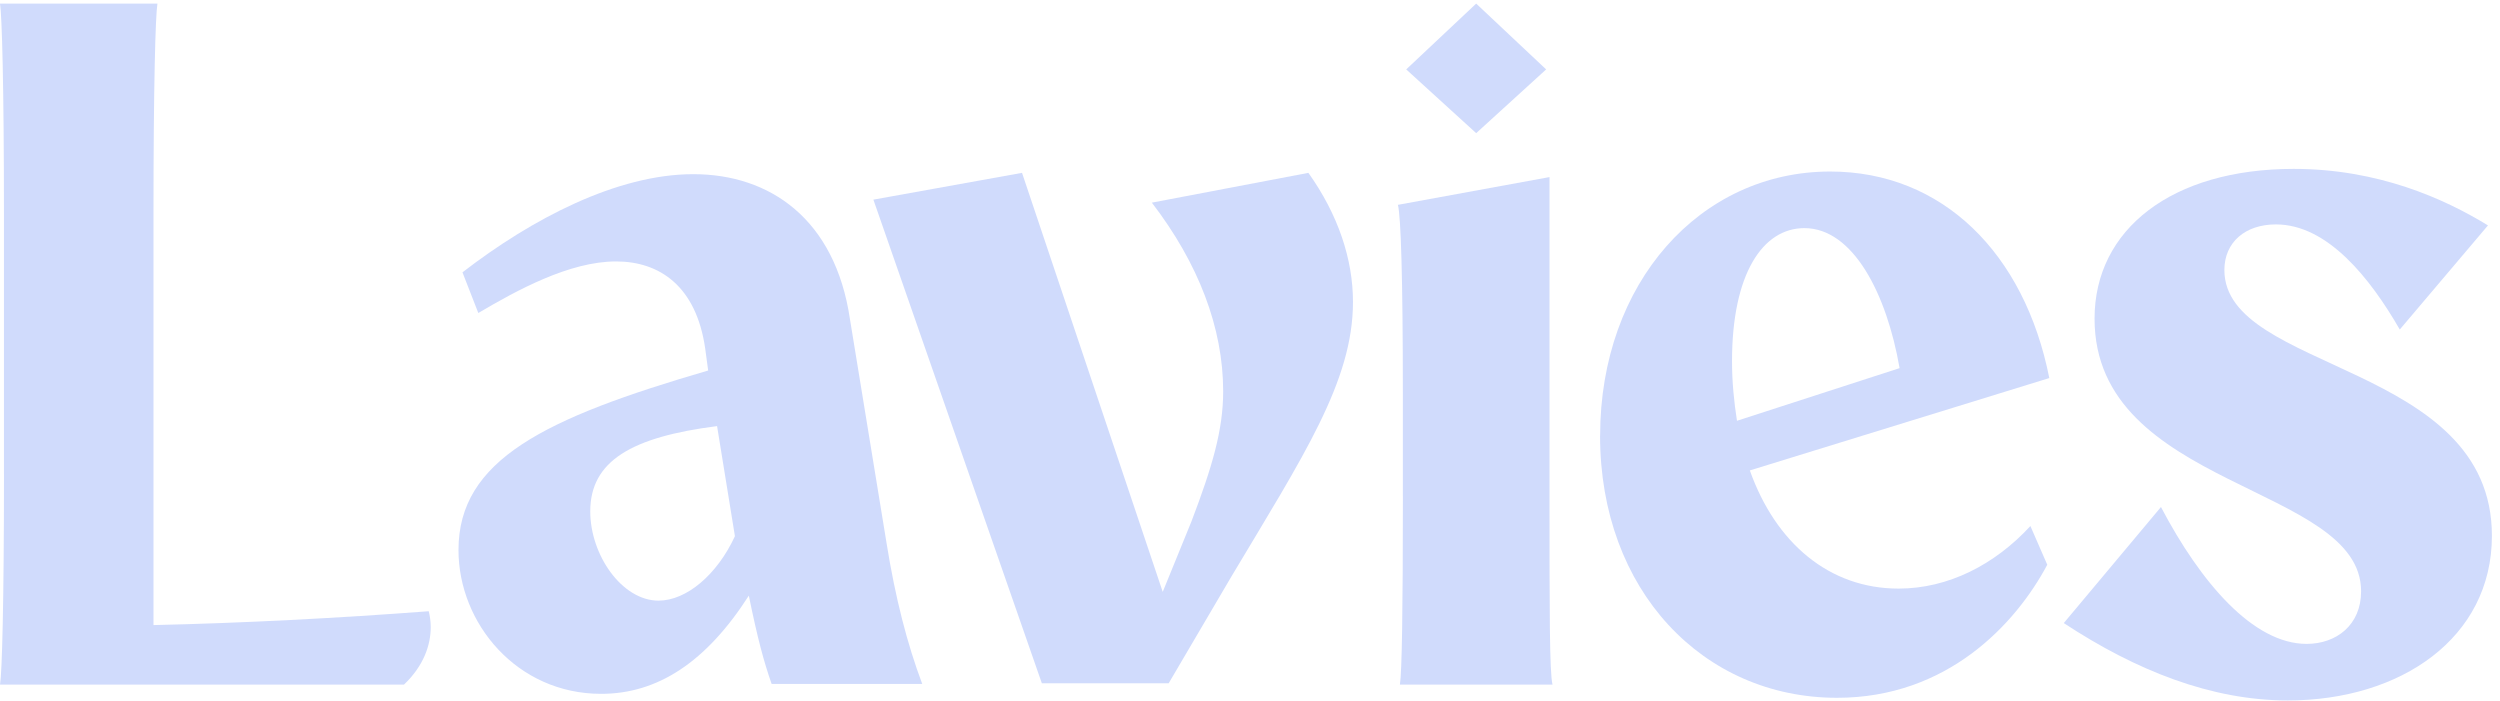
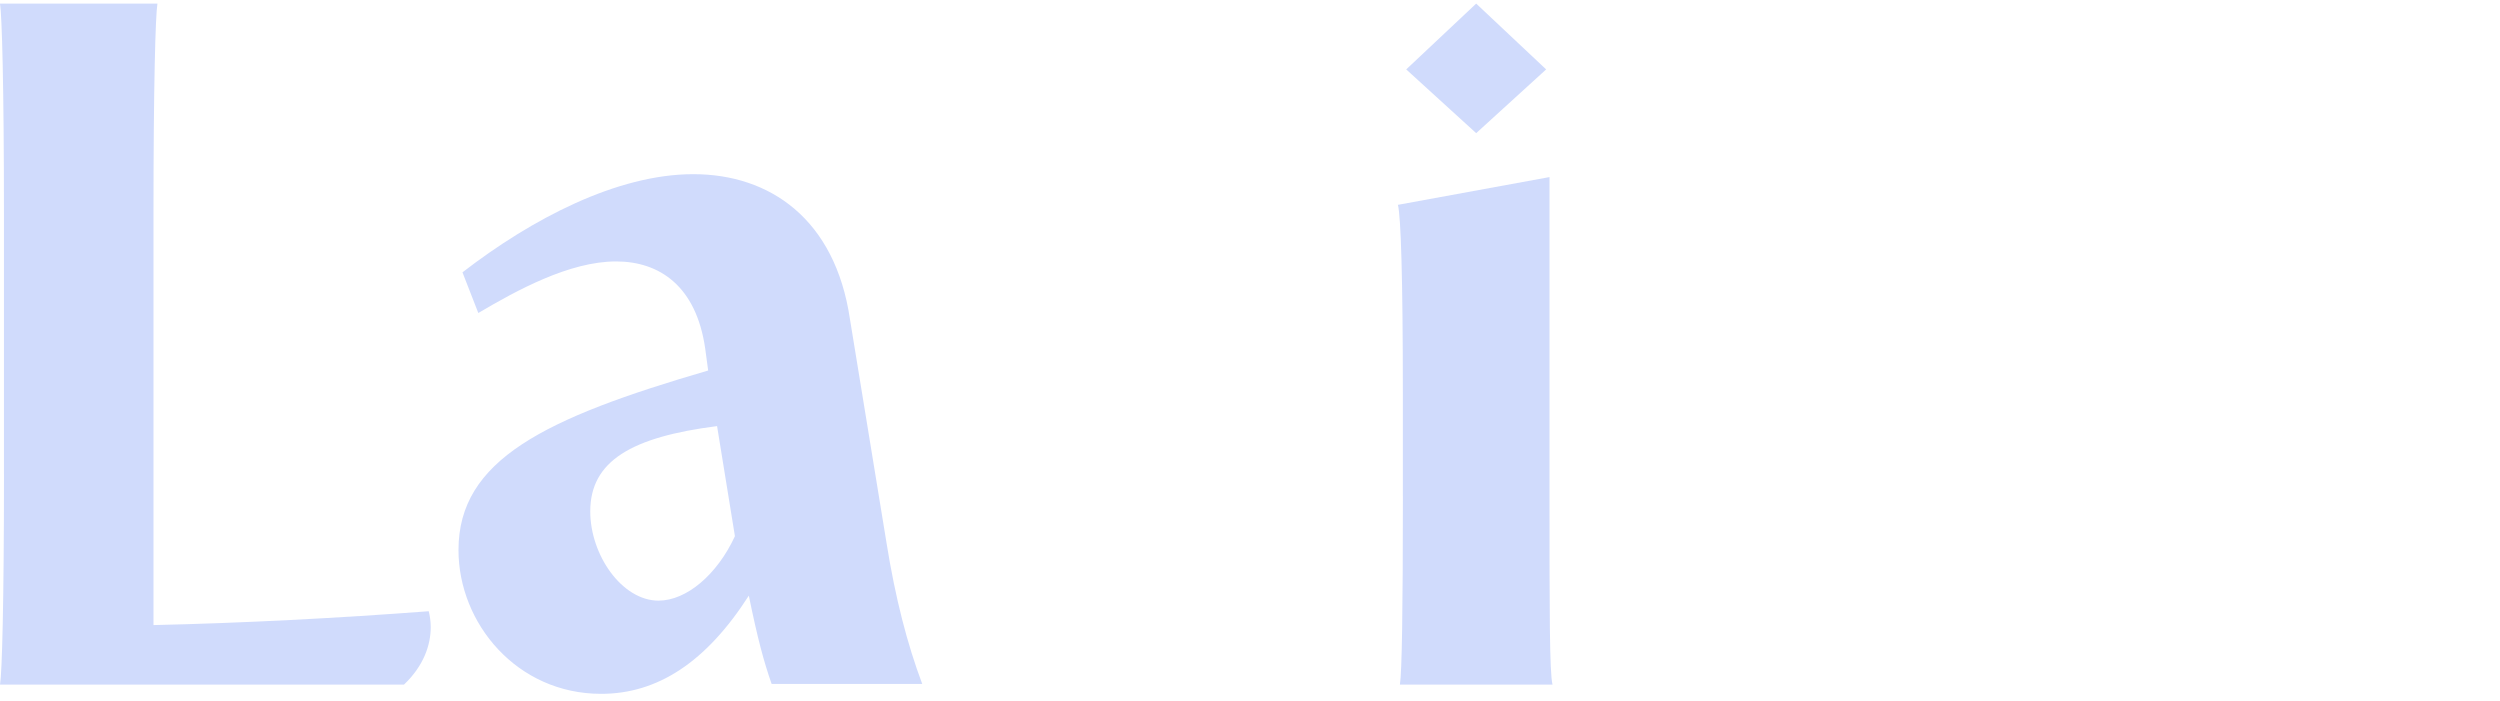
<svg xmlns="http://www.w3.org/2000/svg" width="157" height="44" viewBox="0 0 157 44" fill="none">
-   <path d="M144.048 10.606C149.338 10.606 153.507 12.475 156.244 14.156L150.706 20.694C148.839 17.455 146.164 14.093 142.927 14.093C141 14.093 139.691 15.214 139.691 16.958C139.691 23.373 156.492 22.751 156.492 33.649C156.492 40.064 150.767 43.988 143.672 43.988C138.879 43.988 134.151 42.119 129.608 39.131V39.126L135.708 31.841C138.197 36.575 141.494 40.436 144.855 40.436C146.723 40.436 148.277 39.252 148.277 37.134C148.277 30.408 131.538 30.719 131.538 20.009C131.539 14.404 136.392 10.606 144.048 10.606Z" fill="#D0DBFC" />
-   <path fill-rule="evenodd" clip-rule="evenodd" d="M114.934 10.772C121.97 10.772 127.138 15.884 128.696 23.742L109.89 29.543C111.508 34.095 114.872 36.964 119.229 36.964C122.342 36.964 125.269 35.467 127.509 33.035L128.568 35.467C126.576 39.207 122.279 43.822 115.366 43.822C106.96 43.822 100.484 37.087 100.484 27.36H100.488C100.488 17.756 106.777 10.772 114.934 10.772ZM113.316 14.326C110.7 14.326 108.771 17.195 108.771 22.682C108.771 23.991 108.896 25.239 109.082 26.423V26.425L119.294 23.119C118.484 18.442 116.367 14.326 113.316 14.326Z" fill="#D0DBFC" />
  <path fill-rule="evenodd" clip-rule="evenodd" d="M43.543 10.938C48.334 10.938 52.442 13.741 53.375 20.031L55.676 34.108C56.235 37.596 56.982 40.461 57.917 42.953H48.459C47.96 41.52 47.589 40.15 47.027 37.41L47.025 37.408C44.35 41.581 41.299 43.573 37.752 43.573C32.463 43.573 28.793 39.149 28.793 34.542C28.793 28.874 34.207 26.259 44.473 23.268L44.288 21.898C43.728 17.974 41.425 16.418 38.687 16.418C35.762 16.418 32.465 18.225 30.038 19.657L29.043 17.103C33.4 13.741 38.752 10.938 43.543 10.938ZM45.032 26.759C39.68 27.444 37.068 28.939 37.068 32.116C37.068 34.856 39.058 37.721 41.362 37.721V37.719C43.104 37.719 45.032 36.1 46.153 33.672L45.032 26.759Z" fill="#D0DBFC" />
  <path d="M9.887 0.226C9.762 0.973 9.639 5.391 9.639 13.421V39.255C15.235 39.13 21.204 38.819 26.925 38.385C26.988 38.633 27.05 39.007 27.05 39.381C27.05 40.502 26.614 41.808 25.372 42.992H0.002C0.128 42.244 0.25 37.826 0.25 29.794H0.248V13.421C0.248 5.391 0.123 0.973 0 0.226H9.887Z" fill="#D0DBFC" />
  <path d="M97.309 31.165C97.309 38.325 97.309 42.247 97.497 42.992H87.914C88.039 42.244 88.102 38.322 88.102 31.165L88.099 31.163V24.628C88.099 17.469 87.974 13.549 87.788 12.864L97.309 11.121V31.165Z" fill="#D0DBFC" />
-   <path d="M82.167 10.855C84.035 13.475 84.967 16.281 84.967 18.962C84.967 23.951 81.856 28.629 77.314 36.236L73.393 42.909H65.428L54.849 12.538H54.847L64.183 10.855L73.019 37.171L74.824 32.744C76.13 29.315 76.815 27.006 76.815 24.574C76.815 20.582 75.258 16.53 72.335 12.726L82.167 10.855Z" fill="#D0DBFC" />
  <path d="M97.098 4.359L92.704 8.362L88.31 4.359L92.704 0.226L97.098 4.359Z" fill="#D0DBFC" />
</svg>